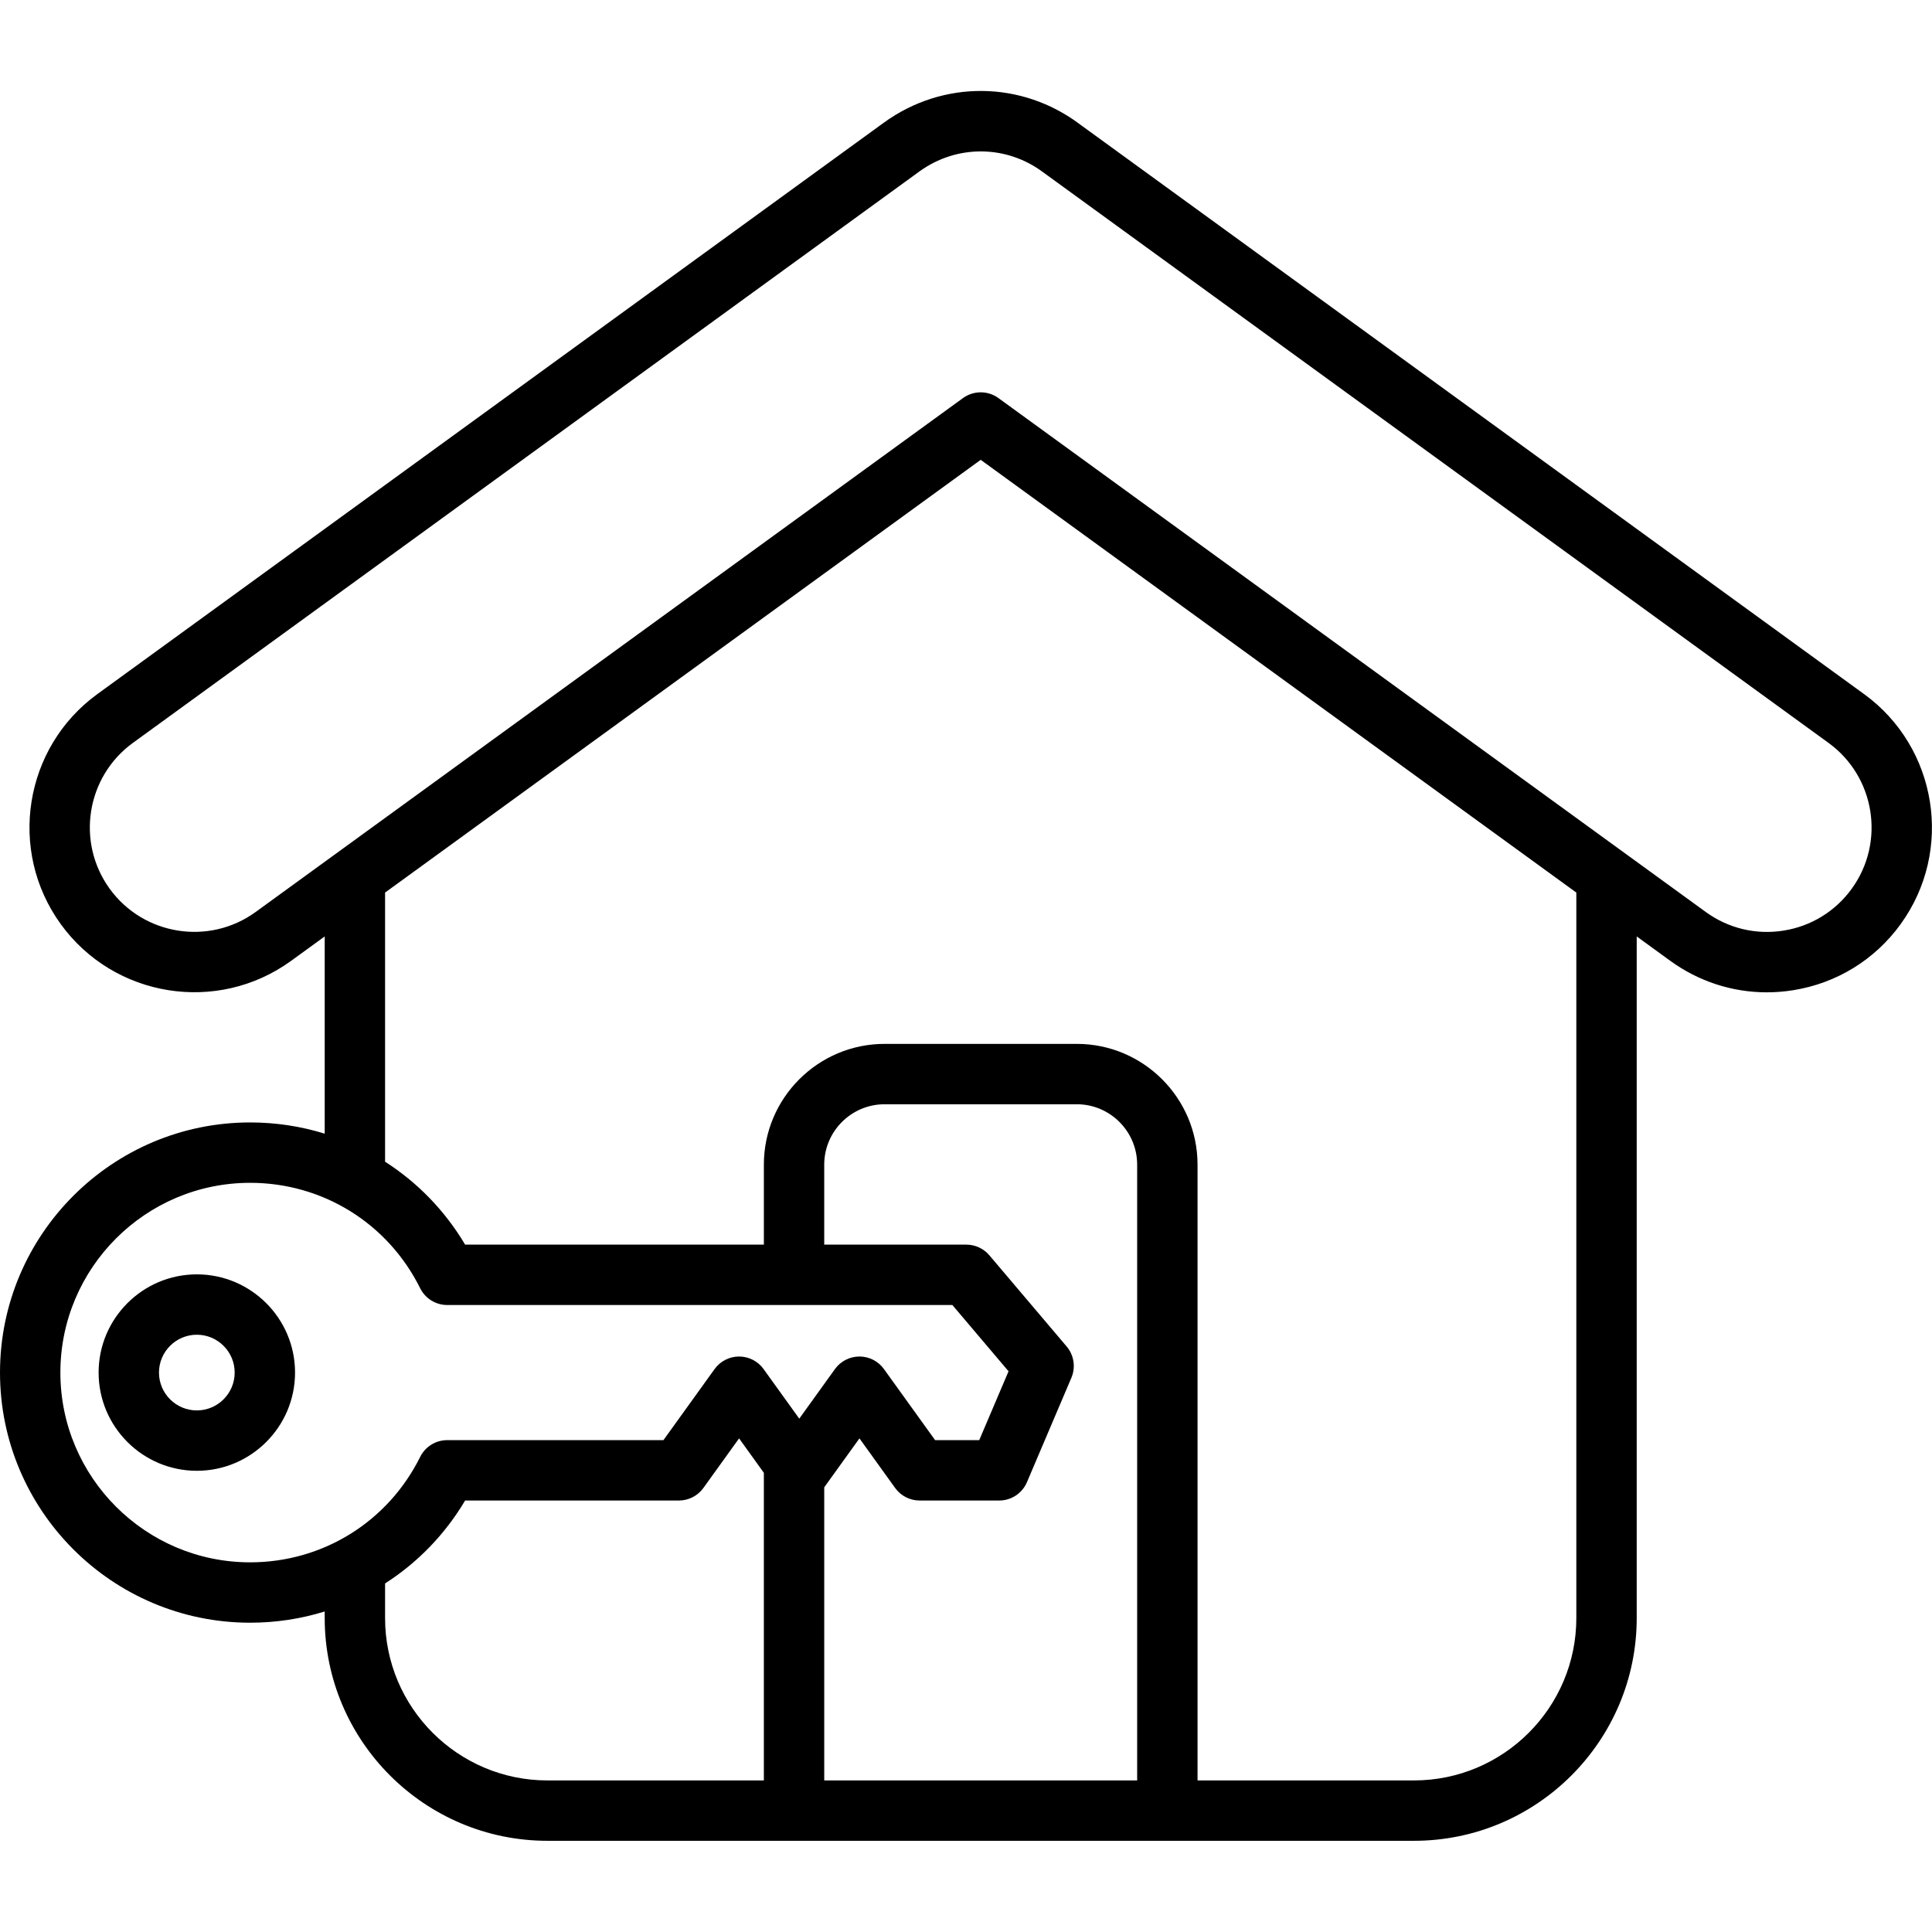
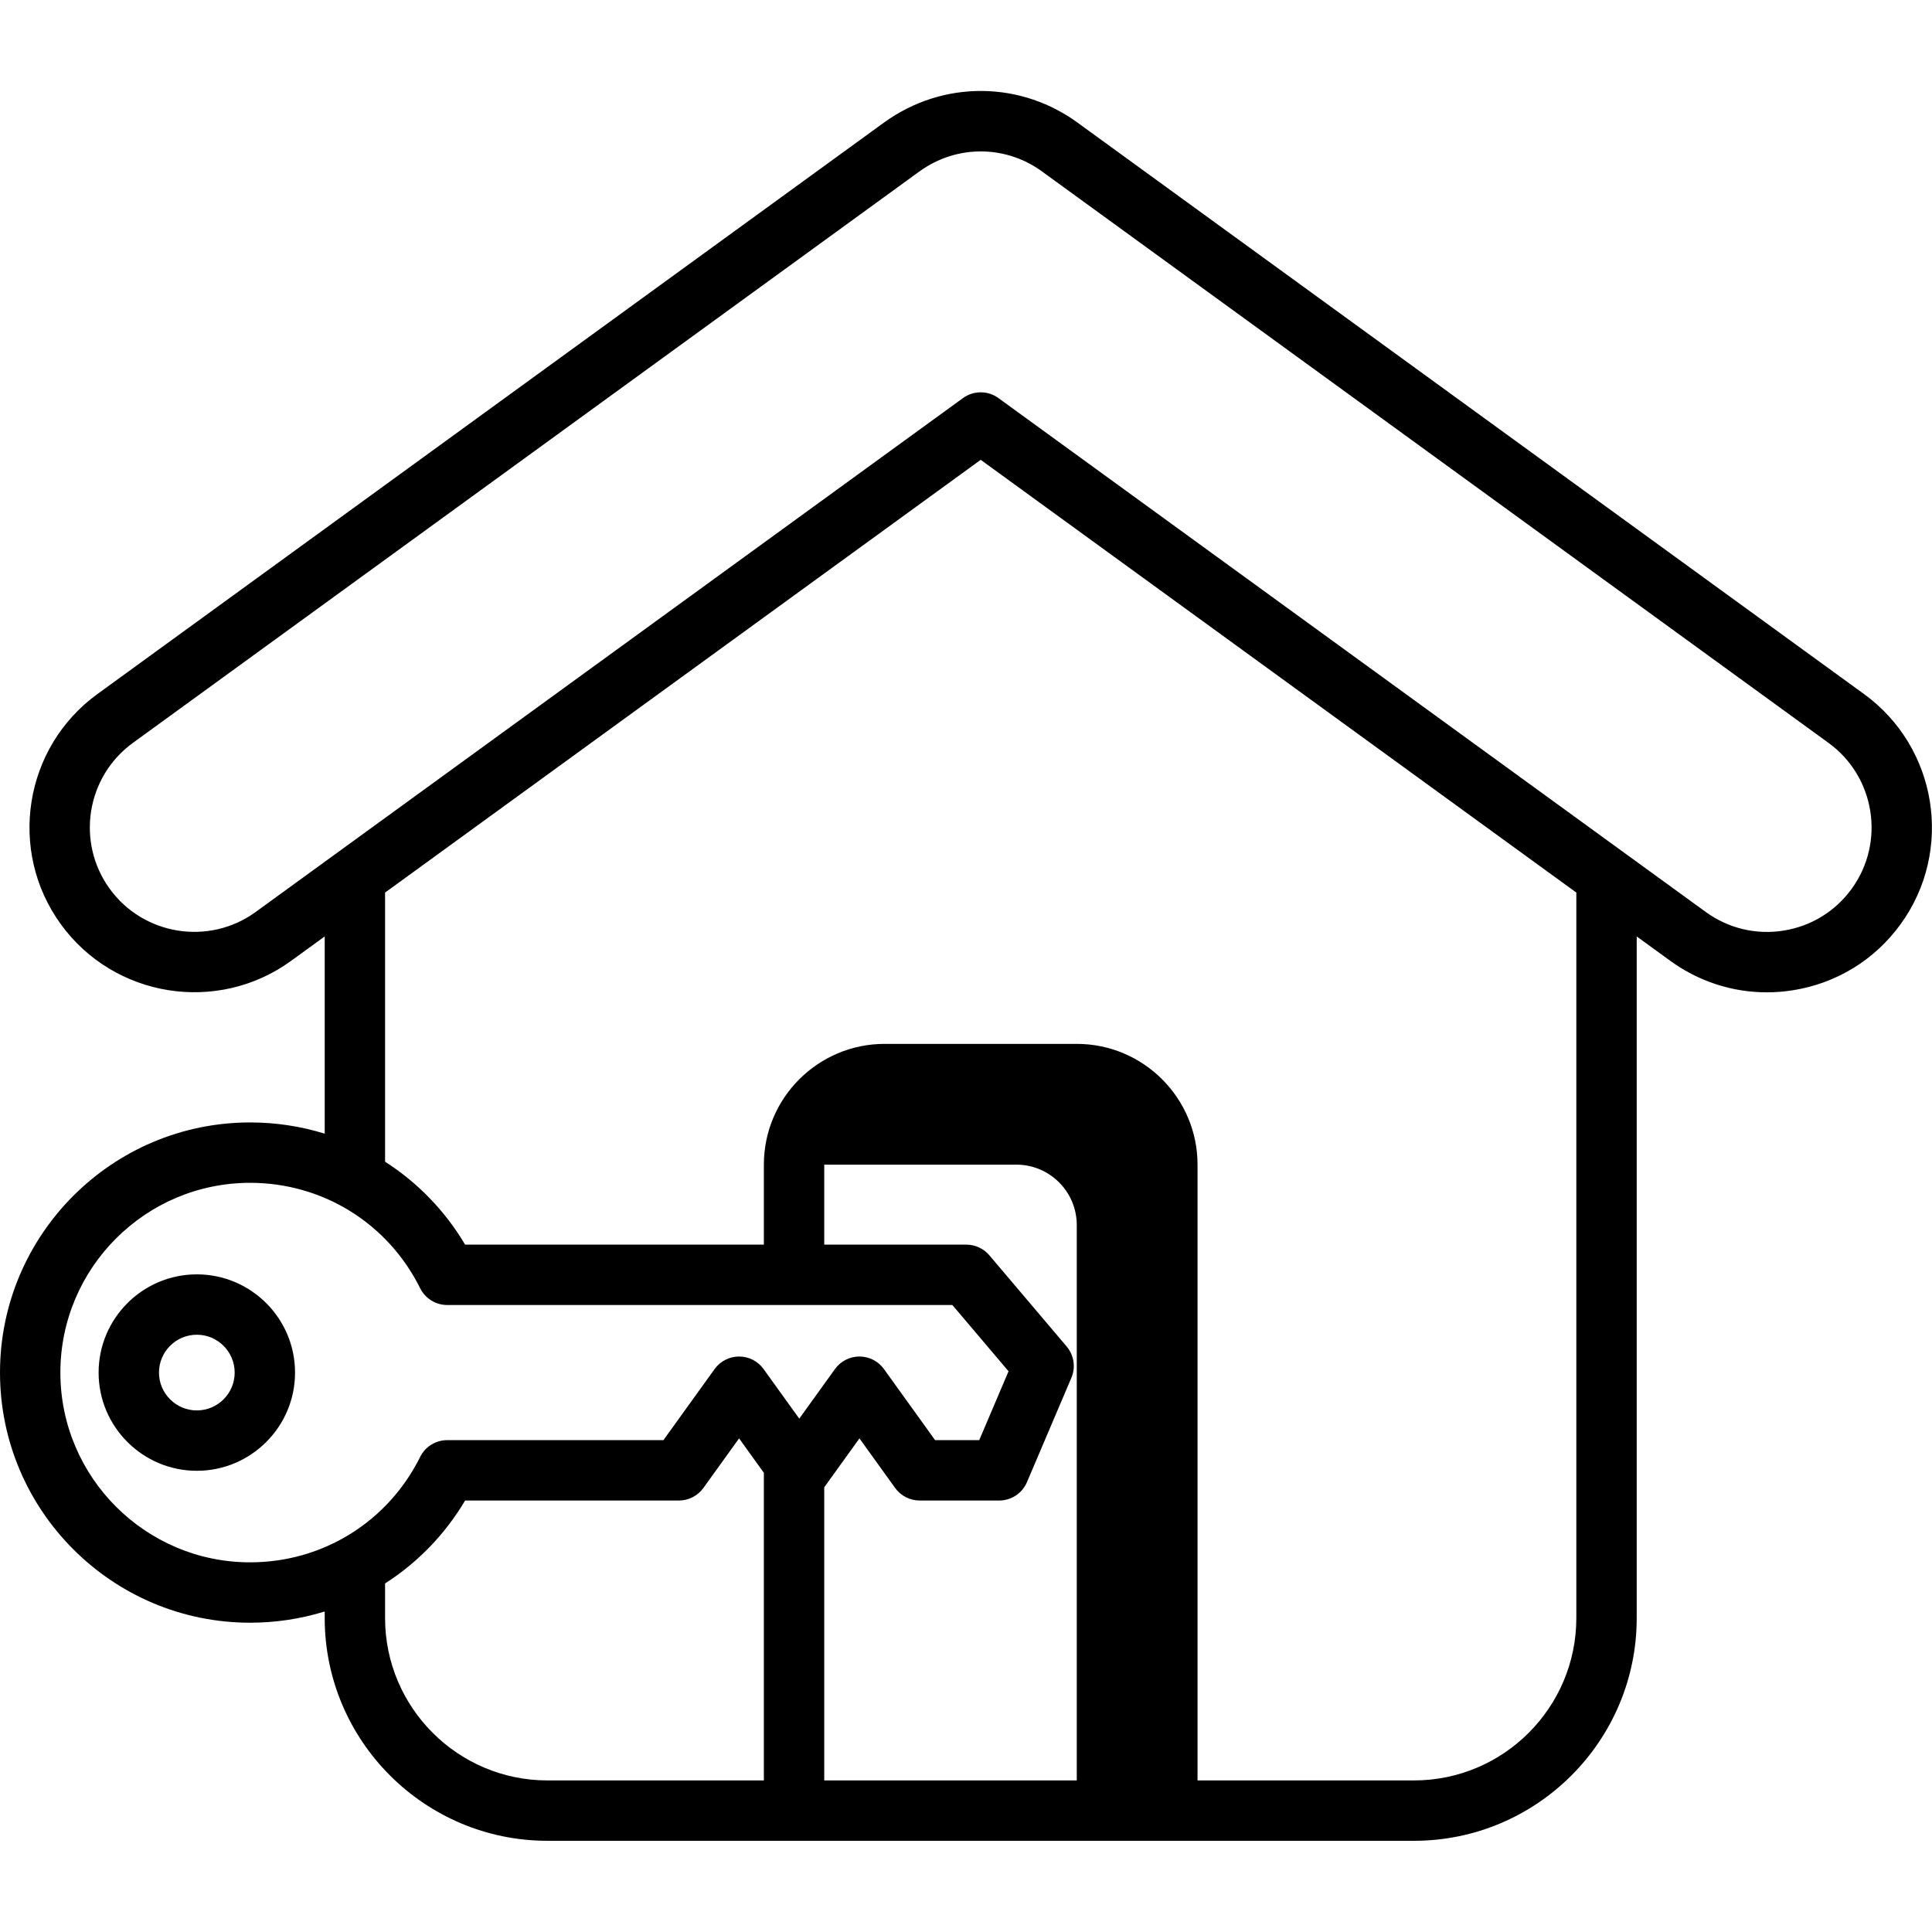
<svg xmlns="http://www.w3.org/2000/svg" id="Layer_1" enable-background="new 0 0 512 512" height="512" viewBox="0 0 512 512" width="512">
-   <path d="m493.953 183.909-207.732-150.928c-15.424-11.647-36.293-11.853-51.967-.493l-208.405 151.415c-19.506 14.135-23.876 41.504-9.741 61.011 14.135 19.506 41.503 23.878 61.011 9.74.003-.002.005-.004.008-.006l8.923-6.483v52.269c-6.284-1.944-12.927-2.976-19.761-2.976-36.553.001-66.289 29.737-66.289 66.289s29.736 66.288 66.288 66.288c6.834 0 13.477-1.032 19.761-2.976v1.741c0 32.55 26.48 59.031 59.03 59.031h229.635c32.55 0 59.03-26.481 59.03-59.031v-180.634l8.931 6.489c7.537 5.462 16.411 8.322 25.543 8.322 2.315 0 4.648-.185 6.98-.557 11.523-1.84 21.641-8.057 28.487-17.506 14.136-19.506 9.766-46.875-9.732-61.005zm-477.953 179.838c0-27.729 22.56-50.288 50.288-50.288 19.229 0 36.495 10.707 45.062 27.942 1.352 2.72 4.127 4.439 7.164 4.439h133.874l14.887 17.564-7.768 18.248h-11.694l-13.556-18.835c-1.503-2.089-3.92-3.327-6.493-3.327s-4.99 1.238-6.493 3.327l-9.457 13.14-9.456-13.14c-1.503-2.089-3.92-3.327-6.493-3.327s-4.99 1.238-6.493 3.327l-13.556 18.835h-57.302c-3.037 0-5.813 1.72-7.164 4.439-8.566 17.235-25.833 27.942-45.062 27.942-27.728.002-50.288-22.557-50.288-50.286zm285.361 108.085h-82.929v-77.681l9.331-12.965 9.457 13.14c1.503 2.089 3.92 3.327 6.493 3.327h21.082c3.207 0 6.104-1.916 7.36-4.867l11.772-27.656c1.186-2.783.698-5.997-1.258-8.306l-20.475-24.156c-1.52-1.793-3.752-2.827-6.103-2.827h-37.661v-21.198c0-8.824 7.18-16.004 16.005-16.004h50.919c8.825 0 16.005 7.18 16.005 16.004v163.189zm-199.312-43.031v-9.171c8.549-5.473 15.843-12.93 21.213-21.977h56.652c2.573 0 4.99-1.238 6.493-3.327l9.457-13.14 6.568 9.127v81.519h-57.354c-23.725 0-43.029-19.304-43.029-43.031zm315.695 0c0 23.728-19.304 43.031-43.03 43.031h-57.353v-163.189c0-17.647-14.357-32.004-32.005-32.004h-50.919c-17.647 0-32.005 14.356-32.005 32.004v21.198h-79.171c-5.37-9.047-12.664-16.504-21.213-21.977v-71.323l157.848-114.683 157.848 114.683zm72.985-193.276c-4.339 5.989-10.751 9.929-18.054 11.095-7.31 1.168-14.624-.583-20.604-4.915l-187.472-136.207c-1.401-1.019-3.052-1.528-4.702-1.528s-3.301.51-4.702 1.528l-187.473 136.207c-12.362 8.95-29.703 6.18-38.658-6.18-8.958-12.362-6.188-29.708 6.182-38.673l208.404-151.414c9.946-7.207 23.196-7.067 32.972.345.044.033.088.066.132.098l207.803 150.979c12.362 8.957 15.131 26.303 6.172 38.665zm-438.566 102.193c-14.354 0-26.03 11.677-26.03 26.029s11.677 26.029 26.03 26.029 26.029-11.677 26.029-26.029-11.676-26.029-26.029-26.029zm0 36.058c-5.53 0-10.03-4.499-10.03-10.029s4.5-10.029 10.03-10.029 10.029 4.499 10.029 10.029-4.499 10.029-10.029 10.029z" />
+   <path d="m493.953 183.909-207.732-150.928c-15.424-11.647-36.293-11.853-51.967-.493l-208.405 151.415c-19.506 14.135-23.876 41.504-9.741 61.011 14.135 19.506 41.503 23.878 61.011 9.74.003-.002.005-.004.008-.006l8.923-6.483v52.269c-6.284-1.944-12.927-2.976-19.761-2.976-36.553.001-66.289 29.737-66.289 66.289s29.736 66.288 66.288 66.288c6.834 0 13.477-1.032 19.761-2.976v1.741c0 32.55 26.48 59.031 59.03 59.031h229.635c32.55 0 59.03-26.481 59.03-59.031v-180.634l8.931 6.489c7.537 5.462 16.411 8.322 25.543 8.322 2.315 0 4.648-.185 6.98-.557 11.523-1.84 21.641-8.057 28.487-17.506 14.136-19.506 9.766-46.875-9.732-61.005zm-477.953 179.838c0-27.729 22.56-50.288 50.288-50.288 19.229 0 36.495 10.707 45.062 27.942 1.352 2.72 4.127 4.439 7.164 4.439h133.874l14.887 17.564-7.768 18.248h-11.694l-13.556-18.835c-1.503-2.089-3.92-3.327-6.493-3.327s-4.99 1.238-6.493 3.327l-9.457 13.14-9.456-13.14c-1.503-2.089-3.92-3.327-6.493-3.327s-4.99 1.238-6.493 3.327l-13.556 18.835h-57.302c-3.037 0-5.813 1.72-7.164 4.439-8.566 17.235-25.833 27.942-45.062 27.942-27.728.002-50.288-22.557-50.288-50.286zm285.361 108.085h-82.929v-77.681l9.331-12.965 9.457 13.14c1.503 2.089 3.92 3.327 6.493 3.327h21.082c3.207 0 6.104-1.916 7.36-4.867l11.772-27.656c1.186-2.783.698-5.997-1.258-8.306l-20.475-24.156c-1.52-1.793-3.752-2.827-6.103-2.827h-37.661v-21.198h50.919c8.825 0 16.005 7.18 16.005 16.004v163.189zm-199.312-43.031v-9.171c8.549-5.473 15.843-12.93 21.213-21.977h56.652c2.573 0 4.99-1.238 6.493-3.327l9.457-13.14 6.568 9.127v81.519h-57.354c-23.725 0-43.029-19.304-43.029-43.031zm315.695 0c0 23.728-19.304 43.031-43.03 43.031h-57.353v-163.189c0-17.647-14.357-32.004-32.005-32.004h-50.919c-17.647 0-32.005 14.356-32.005 32.004v21.198h-79.171c-5.37-9.047-12.664-16.504-21.213-21.977v-71.323l157.848-114.683 157.848 114.683zm72.985-193.276c-4.339 5.989-10.751 9.929-18.054 11.095-7.31 1.168-14.624-.583-20.604-4.915l-187.472-136.207c-1.401-1.019-3.052-1.528-4.702-1.528s-3.301.51-4.702 1.528l-187.473 136.207c-12.362 8.95-29.703 6.18-38.658-6.18-8.958-12.362-6.188-29.708 6.182-38.673l208.404-151.414c9.946-7.207 23.196-7.067 32.972.345.044.033.088.066.132.098l207.803 150.979c12.362 8.957 15.131 26.303 6.172 38.665zm-438.566 102.193c-14.354 0-26.03 11.677-26.03 26.029s11.677 26.029 26.03 26.029 26.029-11.677 26.029-26.029-11.676-26.029-26.029-26.029zm0 36.058c-5.53 0-10.03-4.499-10.03-10.029s4.5-10.029 10.03-10.029 10.029 4.499 10.029 10.029-4.499 10.029-10.029 10.029z" />
</svg>